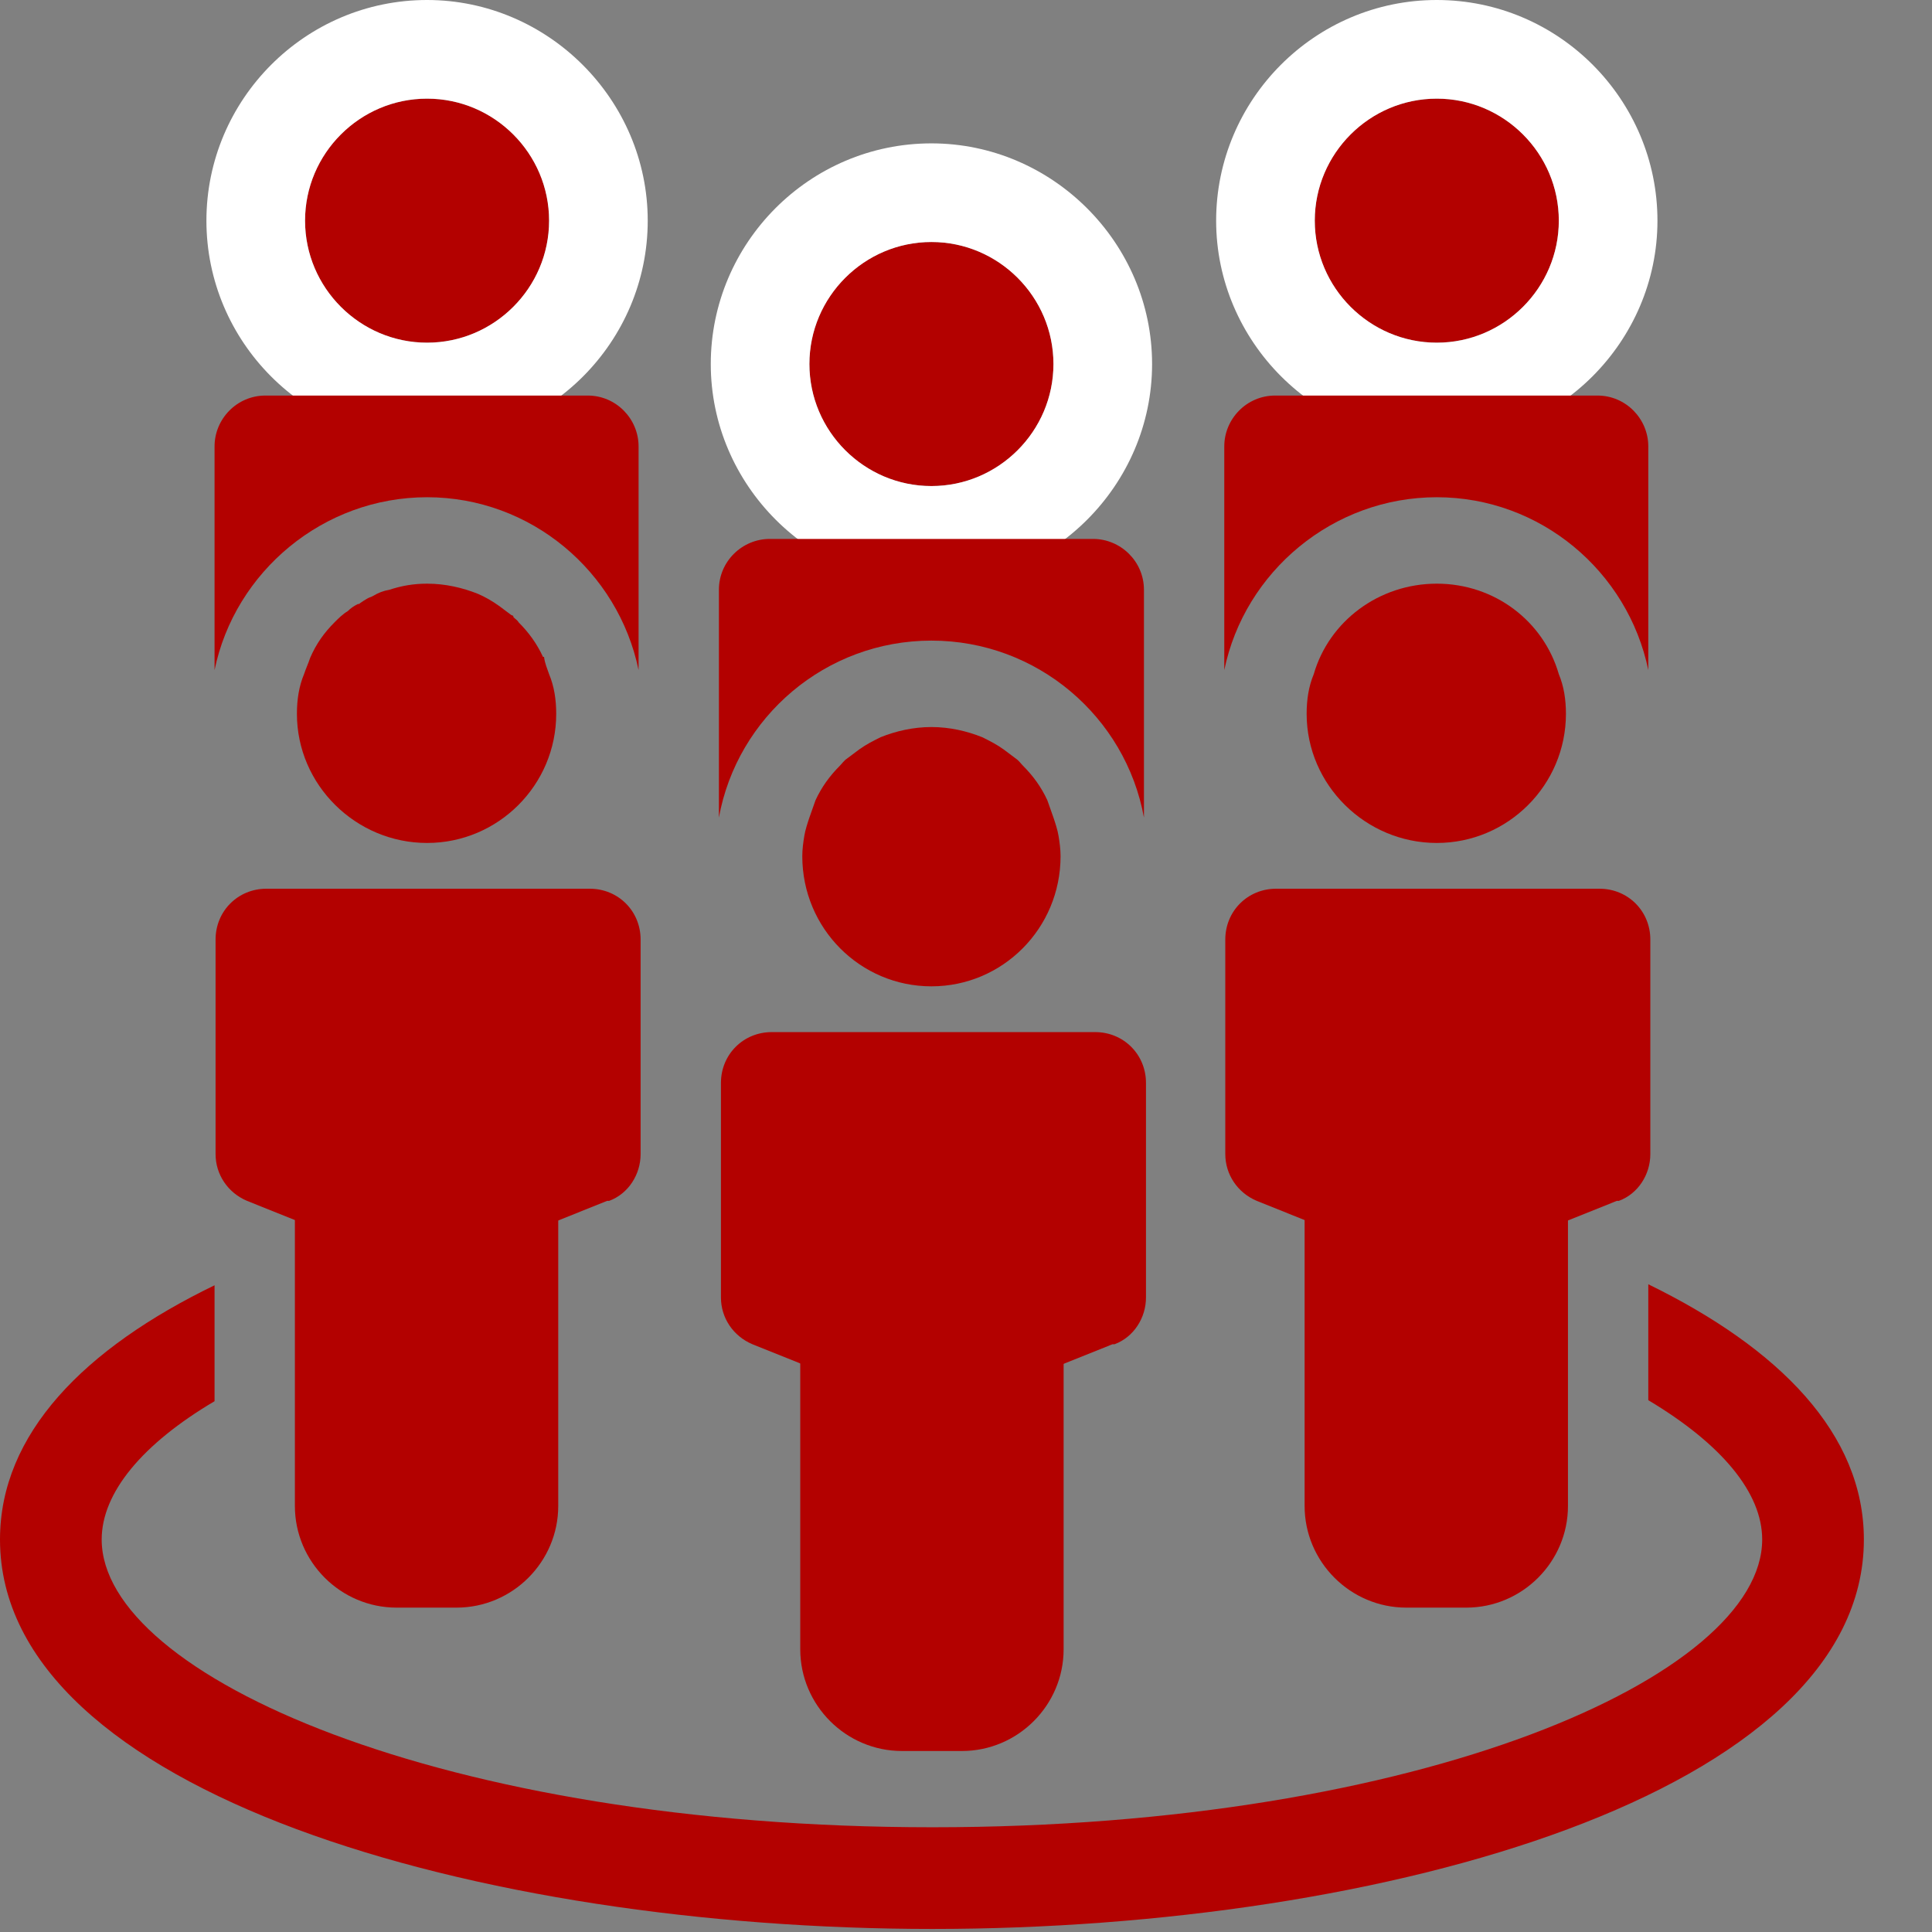
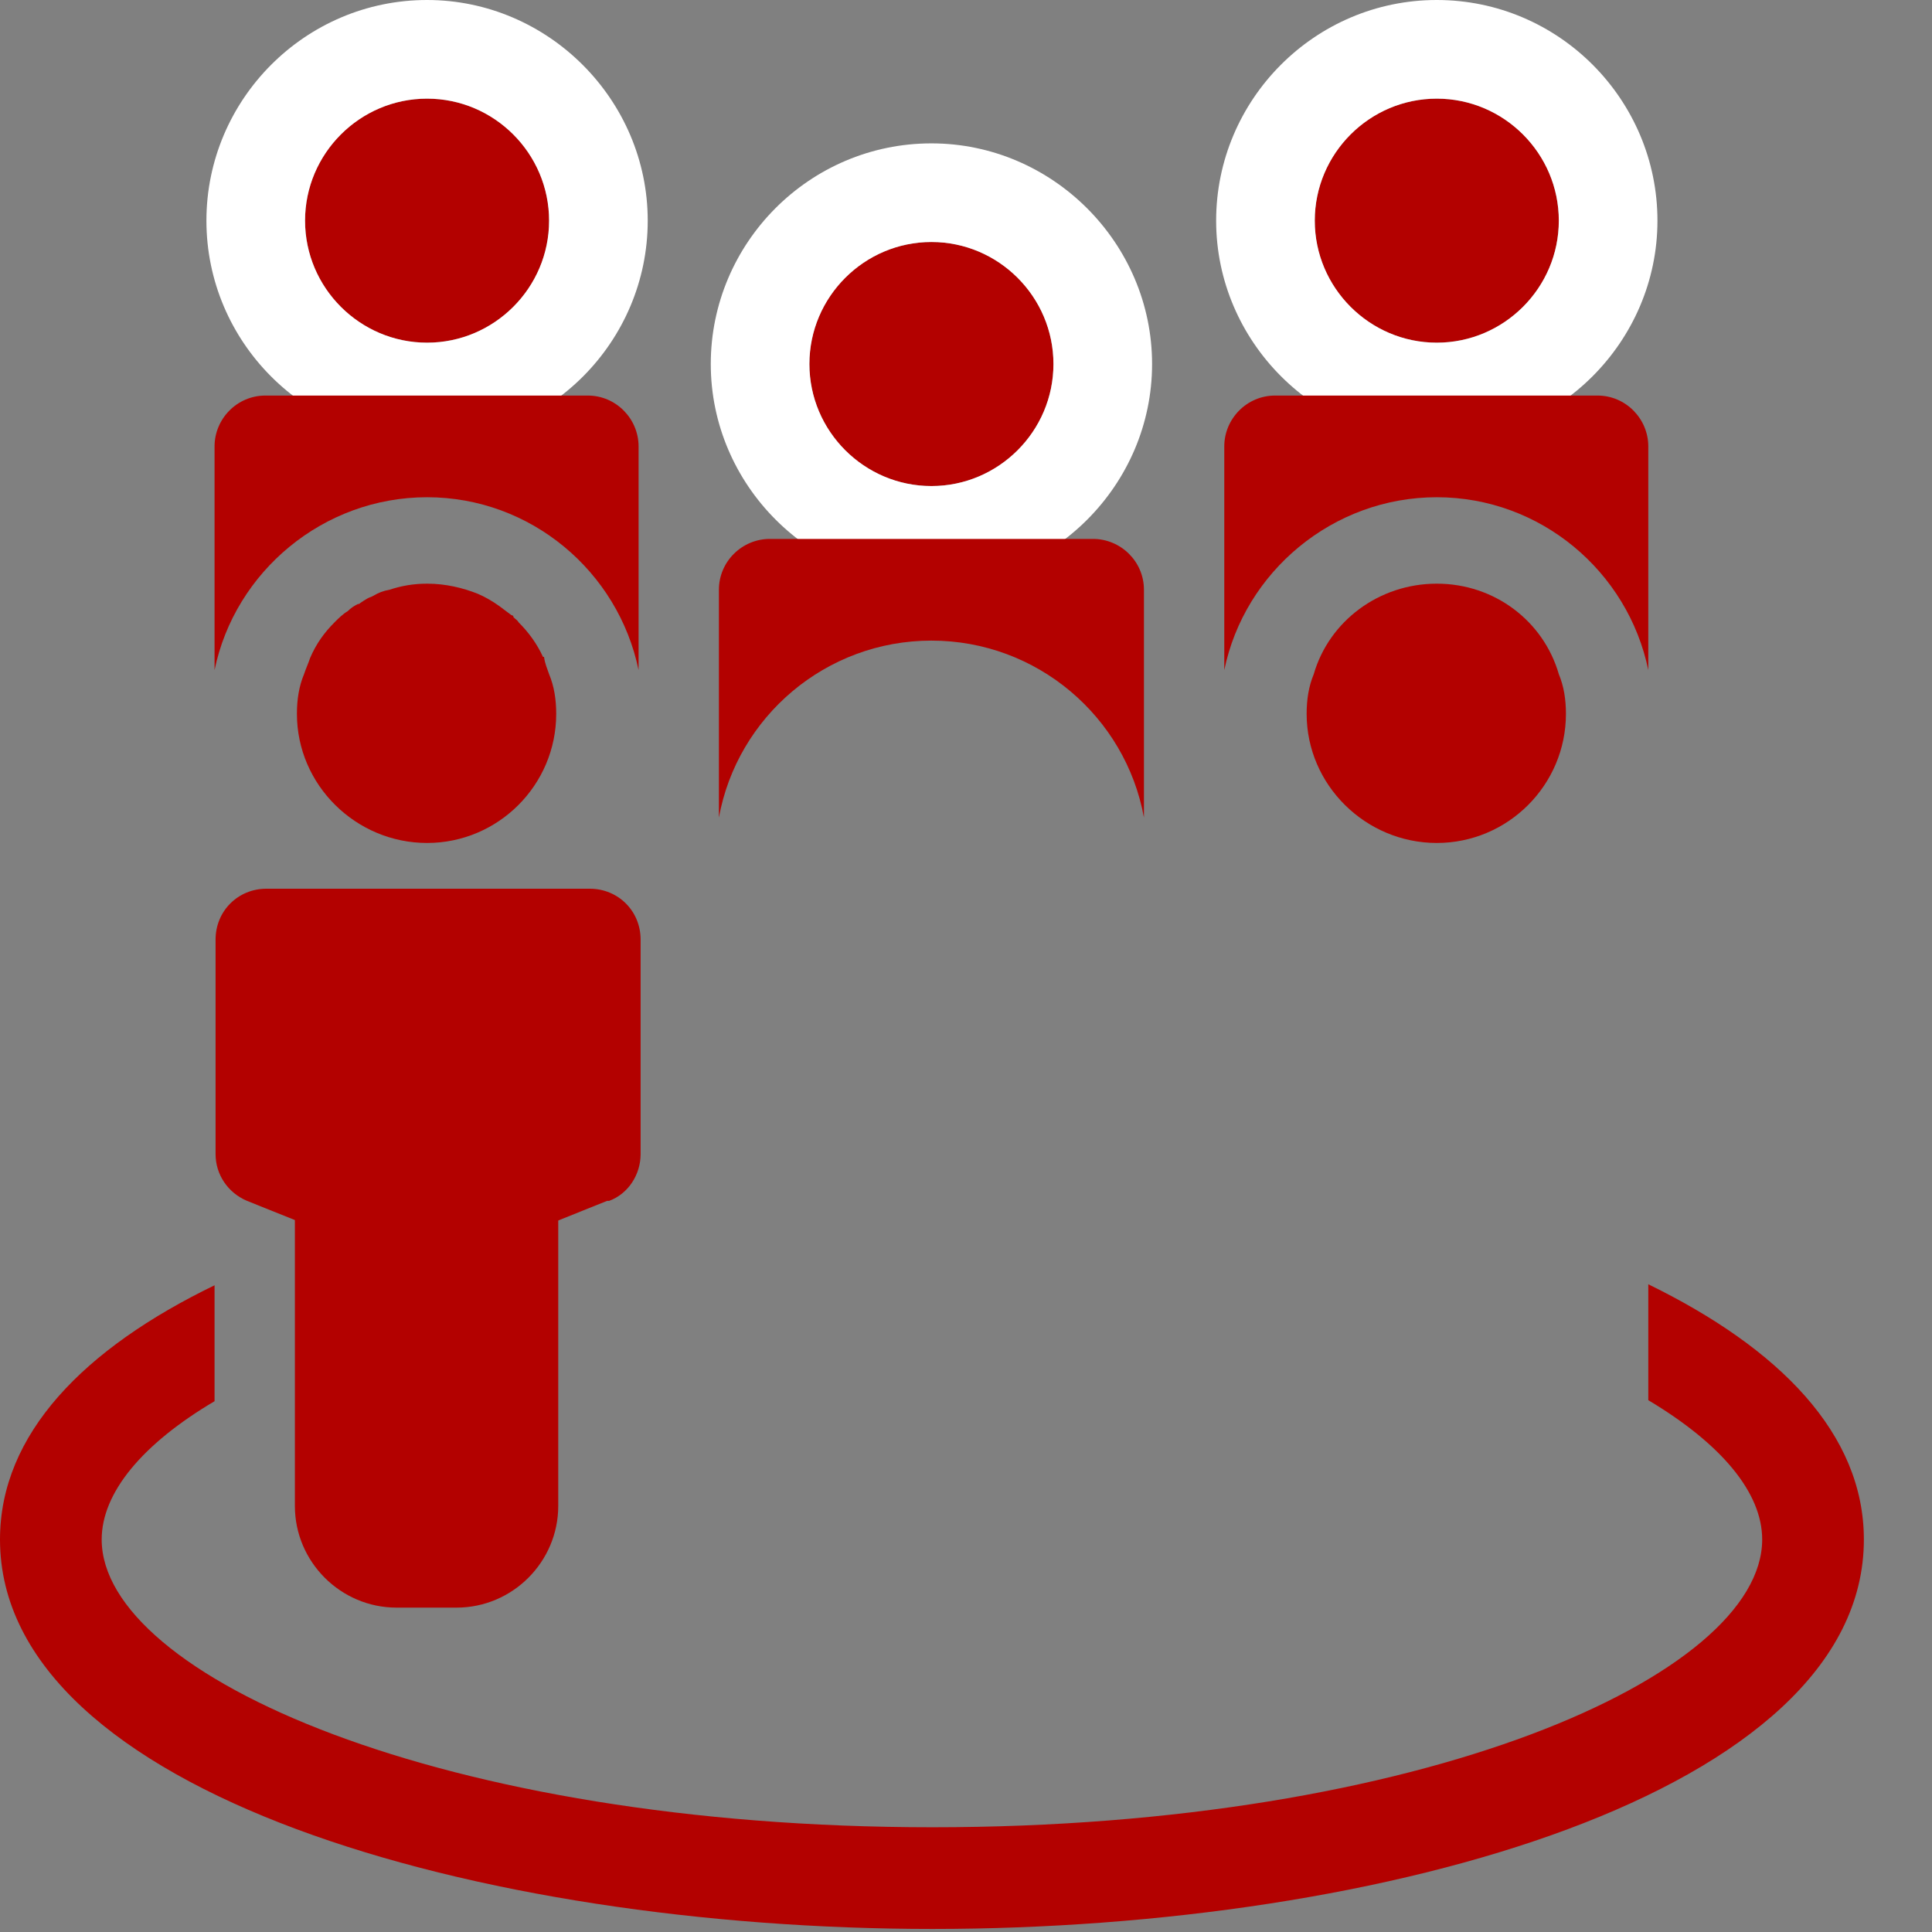
<svg xmlns="http://www.w3.org/2000/svg" width="19" height="19" viewBox="0 0 19 19" fill="none">
  <rect x="0" y="0" width="19" height="19" fill="#808080" stroke="none" />
  <g id="Layer_1" clip-path="url(#clip0_2018_601)">
    <path id="Vector" d="M16.21 12.63V13.77C16.93 14.2 17.33 14.68 17.33 15.14C17.33 16.48 13.98 17.97 9.17 17.97C4.36 17.97 1 16.48 1 15.14C1 14.68 1.4 14.2 2.11 13.78V12.64C0.83 13.26 0 14.1 0 15.14C0 17.63 4.72 18.97 9.17 18.97C13.62 18.97 18.33 17.63 18.33 15.14C18.33 14.1 17.5 13.26 16.21 12.63Z" fill="#B30100" />
    <path id="Vector_2" d="M14.13 3.37C14.792 3.37 15.33 2.833 15.33 2.17C15.33 1.507 14.792 0.97 14.13 0.97C13.467 0.97 12.93 1.507 12.93 2.17C12.93 2.833 13.467 3.37 14.13 3.37Z" fill="#B30100" />
    <path id="Vector_3" d="M14.13 0.97C14.79 0.97 15.33 1.51 15.33 2.17C15.33 2.83 14.79 3.37 14.13 3.37C13.47 3.37 12.93 2.83 12.93 2.17C12.93 1.51 13.47 0.97 14.13 0.97ZM14.13 0C12.93 0 11.96 0.98 11.96 2.17C11.96 3.36 12.94 4.34 14.13 4.34C15.32 4.34 16.3 3.36 16.3 2.17C16.3 0.98 15.33 0 14.13 0Z" fill="white" />
    <path id="Vector_4" d="M16.21 4.39V6.59C16.01 5.62 15.15 4.89 14.13 4.89C13.11 4.89 12.24 5.62 12.04 6.59V4.39C12.04 4.12 12.26 3.89 12.54 3.89H15.71C15.99 3.89 16.21 4.12 16.21 4.39Z" fill="#B30100" />
-     <path id="Vector_5" d="M12.83 9.93H15.42V14.81C15.42 15.36 14.97 15.81 14.42 15.81H13.83C13.28 15.81 12.83 15.36 12.83 14.81V9.93Z" fill="#B30100" />
    <path id="Vector_6" d="M15.4 7.02C15.4 7.72 14.83 8.29 14.13 8.29C13.43 8.29 12.85 7.72 12.85 7.02C12.85 6.88 12.87 6.75 12.92 6.63C13.07 6.11 13.56 5.74 14.13 5.74C14.7 5.74 15.18 6.11 15.33 6.63C15.38 6.75 15.4 6.88 15.4 7.02Z" fill="#B30100" />
    <path id="Vector_7" d="M5.97 11.81L4.2 12.52L2.43 11.81C2.24 11.73 2.12 11.55 2.12 11.35V9.24C2.12 8.96 2.34 8.74 2.62 8.74H5.8C6.08 8.74 6.3 8.96 6.3 9.24V11.35C6.3 11.55 6.18 11.74 5.99 11.81H5.97Z" fill="#B30100" />
-     <path id="Vector_8" d="M10.94 13.22L9.17 13.93L7.4 13.22C7.21 13.14 7.09 12.96 7.09 12.76V10.65C7.09 10.37 7.31 10.15 7.59 10.15H10.77C11.05 10.15 11.27 10.37 11.27 10.65V12.76C11.27 12.96 11.15 13.15 10.96 13.22H10.94Z" fill="#B30100" />
-     <path id="Vector_9" d="M15.9 11.81L14.13 12.52L12.36 11.81C12.17 11.73 12.05 11.55 12.05 11.35V9.24C12.05 8.96 12.27 8.74 12.55 8.74H15.73C16.01 8.74 16.23 8.96 16.23 9.24V11.35C16.23 11.55 16.11 11.74 15.92 11.81H15.9Z" fill="#B30100" />
    <path id="Vector_10" d="M9.16 4.78C9.823 4.78 10.36 4.243 10.36 3.58C10.36 2.917 9.823 2.38 9.16 2.38C8.497 2.38 7.96 2.917 7.96 3.58C7.96 4.243 8.497 4.78 9.16 4.78Z" fill="#B30100" />
    <path id="Vector_11" d="M9.16 2.38C9.82 2.38 10.36 2.92 10.36 3.58C10.36 4.24 9.82 4.78 9.16 4.78C8.5 4.78 7.96 4.24 7.96 3.58C7.96 2.92 8.5 2.38 9.16 2.38ZM9.16 1.41C7.96 1.41 6.99 2.39 6.99 3.58C6.99 4.77 7.97 5.75 9.16 5.75C10.35 5.75 11.33 4.77 11.33 3.58C11.33 2.39 10.35 1.41 9.16 1.41Z" fill="white" />
    <path id="Vector_12" d="M11.25 5.8V8.04C11.07 7.05 10.2 6.3 9.16 6.3C8.12 6.3 7.25 7.05 7.07 8.04V5.8C7.07 5.52 7.3 5.3 7.57 5.3H10.75C11.02 5.3 11.25 5.52 11.25 5.8Z" fill="#B30100" />
-     <path id="Vector_13" d="M7.87 11.34H10.46V16.22C10.46 16.77 10.01 17.22 9.46 17.22H8.87C8.32 17.22 7.87 16.77 7.87 16.22V11.34Z" fill="#B30100" />
-     <path id="Vector_14" d="M10.43 8.42C10.43 9.13 9.86 9.7 9.16 9.7C8.46 9.7 7.89 9.13 7.89 8.42C7.89 8.35 7.9 8.28 7.91 8.22C7.92 8.16 7.94 8.1 7.96 8.04C7.98 7.98 8 7.93 8.02 7.87C8.08 7.74 8.16 7.63 8.26 7.53C8.28 7.51 8.3 7.48 8.33 7.46C8.37 7.43 8.41 7.4 8.45 7.37C8.52 7.32 8.58 7.29 8.66 7.25C8.81 7.19 8.98 7.15 9.16 7.15C9.34 7.15 9.51 7.19 9.66 7.25C9.74 7.29 9.8 7.32 9.87 7.37C9.91 7.4 9.95 7.43 9.99 7.46C10.02 7.48 10.04 7.51 10.06 7.53C10.16 7.63 10.24 7.74 10.3 7.87C10.32 7.93 10.34 7.98 10.36 8.04C10.38 8.1 10.4 8.16 10.41 8.22C10.42 8.28 10.43 8.35 10.43 8.42Z" fill="#B30100" />
    <path id="Vector_15" d="M4.2 3.37C4.863 3.37 5.4 2.833 5.4 2.17C5.4 1.507 4.863 0.97 4.2 0.97C3.537 0.97 3 1.507 3 2.17C3 2.833 3.537 3.37 4.2 3.37Z" fill="#B30100" />
    <path id="Vector_16" d="M4.2 0.97C4.86 0.97 5.4 1.51 5.4 2.17C5.4 2.83 4.86 3.37 4.2 3.37C3.54 3.37 3 2.83 3 2.17C3 1.51 3.54 0.97 4.2 0.97ZM4.2 0C3 0 2.03 0.98 2.03 2.17C2.03 3.36 3 4.34 4.2 4.34C5.4 4.34 6.37 3.36 6.37 2.17C6.37 0.98 5.39 0 4.2 0Z" fill="white" />
    <path id="Vector_17" d="M6.28 4.39V6.59C6.08 5.62 5.22 4.89 4.2 4.89C3.18 4.89 2.31 5.62 2.11 6.59V4.39C2.11 4.12 2.33 3.89 2.61 3.89H5.78C6.06 3.89 6.28 4.12 6.28 4.39Z" fill="#B30100" />
    <path id="Vector_18" d="M2.9 9.93H5.49V14.81C5.49 15.36 5.04 15.81 4.49 15.81H3.9C3.35 15.81 2.9 15.36 2.9 14.81V9.93Z" fill="#B30100" />
    <path id="Vector_19" d="M5.47 7.02C5.47 7.72 4.9 8.29 4.2 8.29C3.5 8.29 2.92 7.72 2.92 7.02C2.92 6.88 2.94 6.75 2.99 6.63C3.01 6.57 3.03 6.53 3.05 6.47C3.11 6.33 3.19 6.22 3.29 6.12C3.33 6.08 3.37 6.04 3.42 6.01C3.45 5.98 3.48 5.96 3.52 5.94H3.53C3.53 5.94 3.61 5.88 3.65 5.87C3.65 5.87 3.657 5.867 3.67 5.86C3.72 5.83 3.77 5.81 3.83 5.8C3.95 5.76 4.07 5.74 4.2 5.74C4.38 5.74 4.55 5.78 4.7 5.84C4.77 5.87 4.84 5.91 4.91 5.96C4.95 5.99 4.99 6.02 5.03 6.05C5.03 6.05 5.05 6.05 5.05 6.07C5.07 6.09 5.09 6.1 5.1 6.12C5.2 6.22 5.28 6.33 5.34 6.46H5.35C5.36 6.53 5.38 6.57 5.4 6.63C5.45 6.75 5.47 6.88 5.47 7.02Z" fill="#B30100" />
  </g>
  <defs>
    <clipPath id="clip0_2018_601">
      <rect width="18.33" height="18.97" fill="white" />
    </clipPath>
  </defs>
</svg>